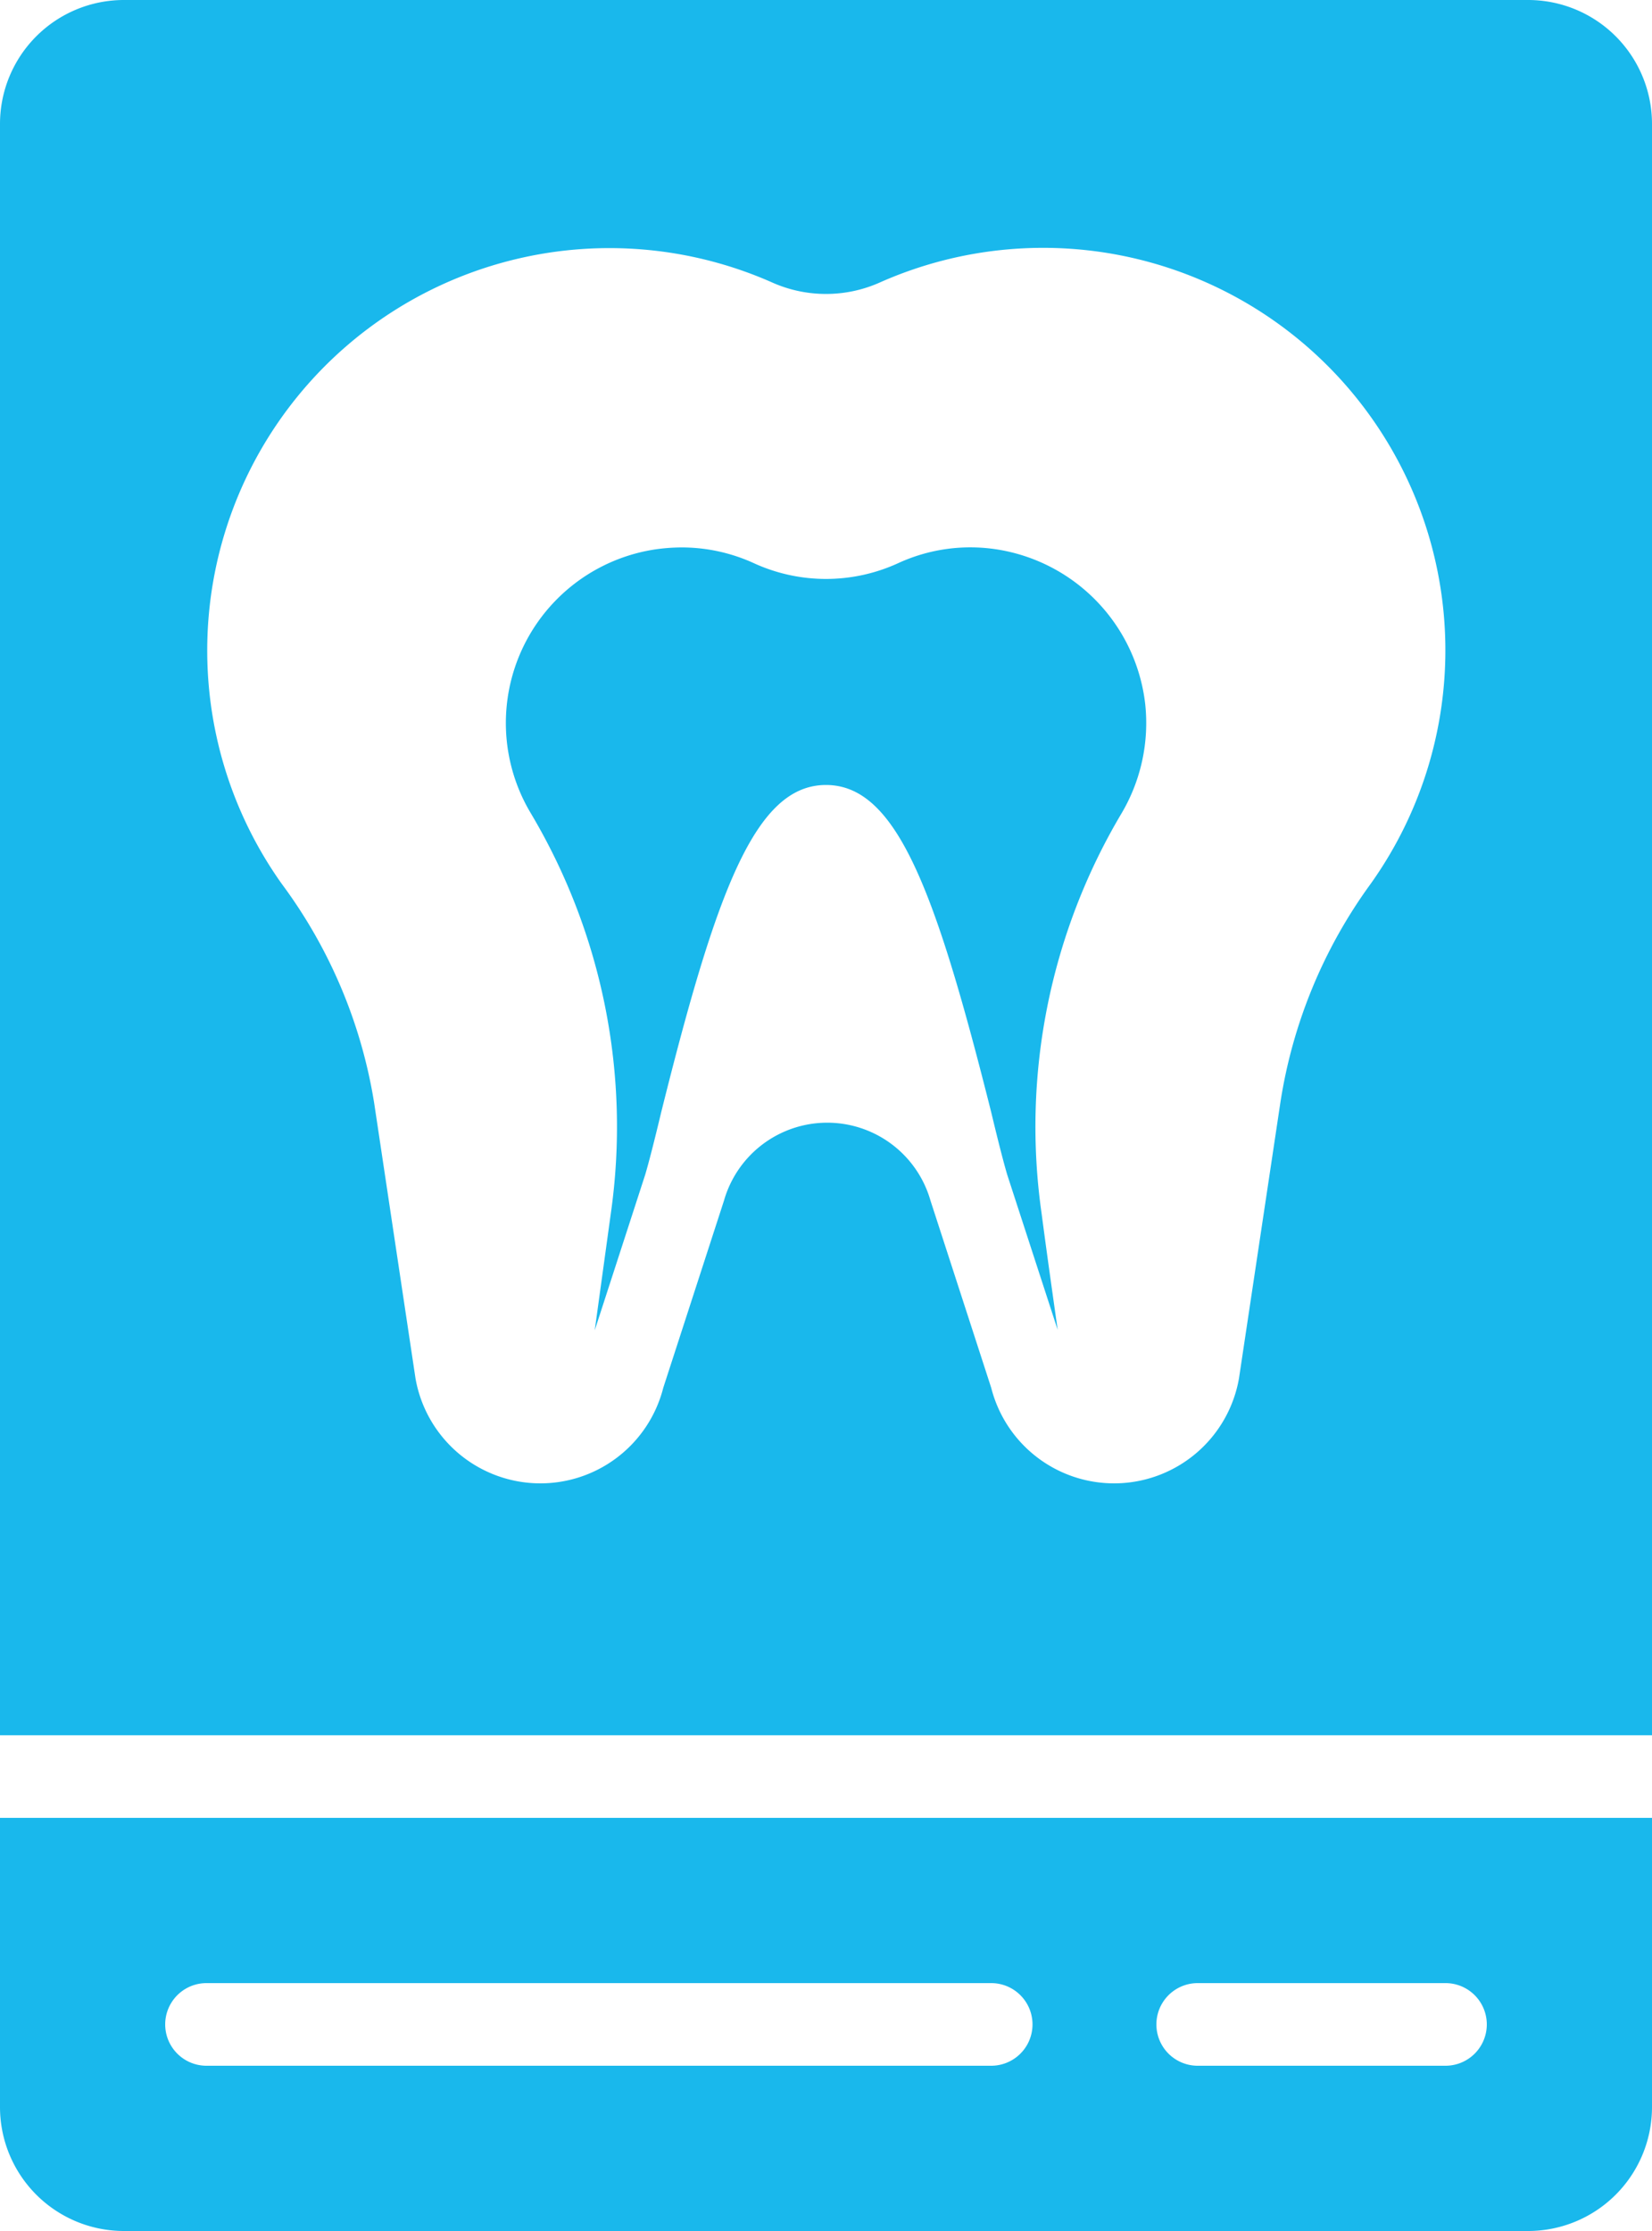
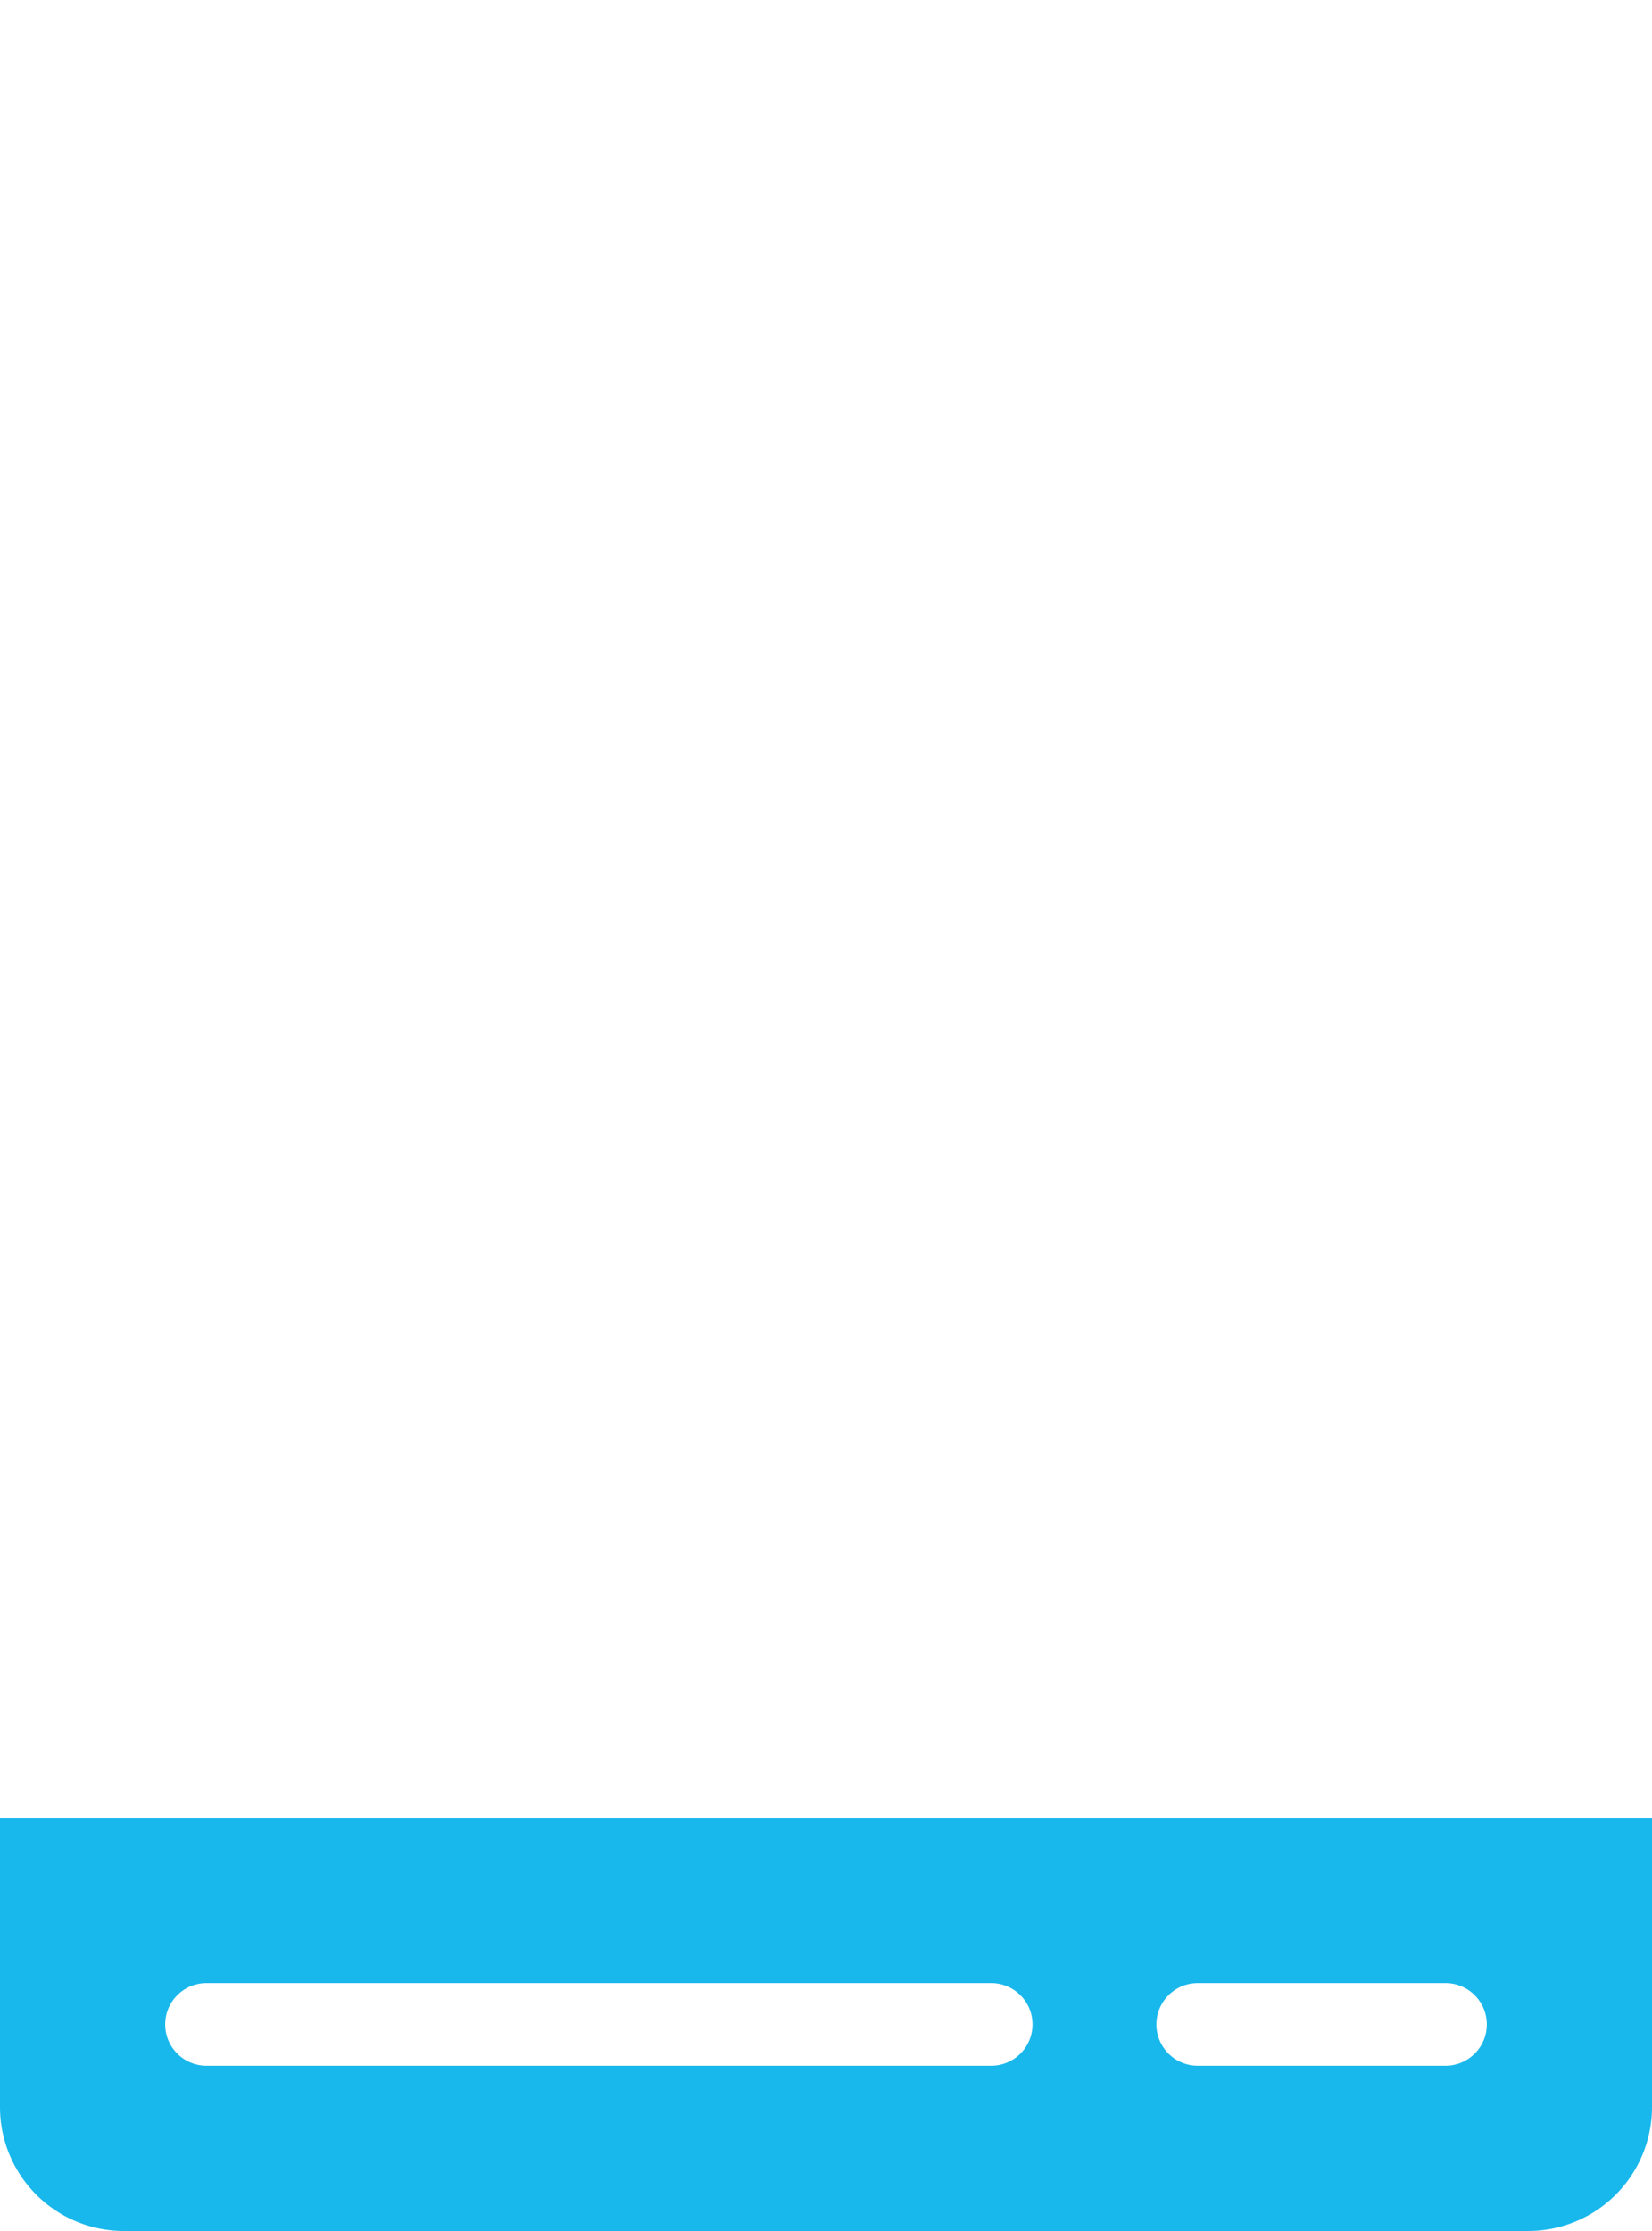
<svg xmlns="http://www.w3.org/2000/svg" viewBox="0 0 40 54">
  <defs>
    <style>.cls-1{fill:#19b8ec;}</style>
  </defs>
  <title>dijital_dis</title>
  <g id="Layer_2" data-name="Layer 2">
    <g id="Layer_1-2" data-name="Layer 1">
      <path class="cls-1" d="M0,44v7a3,3,0,0,0,3,3H37a3,3,0,0,0,3-3V44Zm24,6H5a1,1,0,0,1,0-2H24a1,1,0,0,1,0,2Zm11,0H29a1,1,0,0,1,0-2h6a1,1,0,0,1,0,2Z" />
-       <path class="cls-1" d="M27.73,17.05a4.28,4.28,0,0,0-3.58-3.75,4.18,4.18,0,0,0-2.4.33,4.19,4.19,0,0,1-3.5,0,4.21,4.21,0,0,0-1.75-.38,4.62,4.62,0,0,0-.65.05,4.25,4.25,0,0,0-3,6.38,14.84,14.84,0,0,1,1.94,9.69L14.4,32.2l1.22-3.76c.09-.3.23-.85.39-1.52C17.35,21.55,18.29,19,20,19s2.65,2.55,4,7.92c.16.67.3,1.22.39,1.52l1.22,3.75c-.12-.85-.26-1.83-.39-2.82a14.84,14.84,0,0,1,1.94-9.69A4.3,4.3,0,0,0,27.73,17.05Z" />
-       <path class="cls-1" d="M37,0H3A3,3,0,0,0,0,3V42H40V3A3,3,0,0,0,37,0ZM33.19,21.39A12.11,12.11,0,0,0,31,26.7l-1,6.66a3.07,3.07,0,0,1-6,.23l-1.47-4.53a2.6,2.6,0,0,0-5,0l-1.47,4.53a3.07,3.07,0,0,1-6-.23l-1-6.66a12.11,12.11,0,0,0-2.24-5.31A9.74,9.74,0,0,1,18.68,6.83a3.2,3.2,0,0,0,2.64,0A9.74,9.74,0,0,1,33.19,21.39Z" />
    </g>
  </g>
</svg>